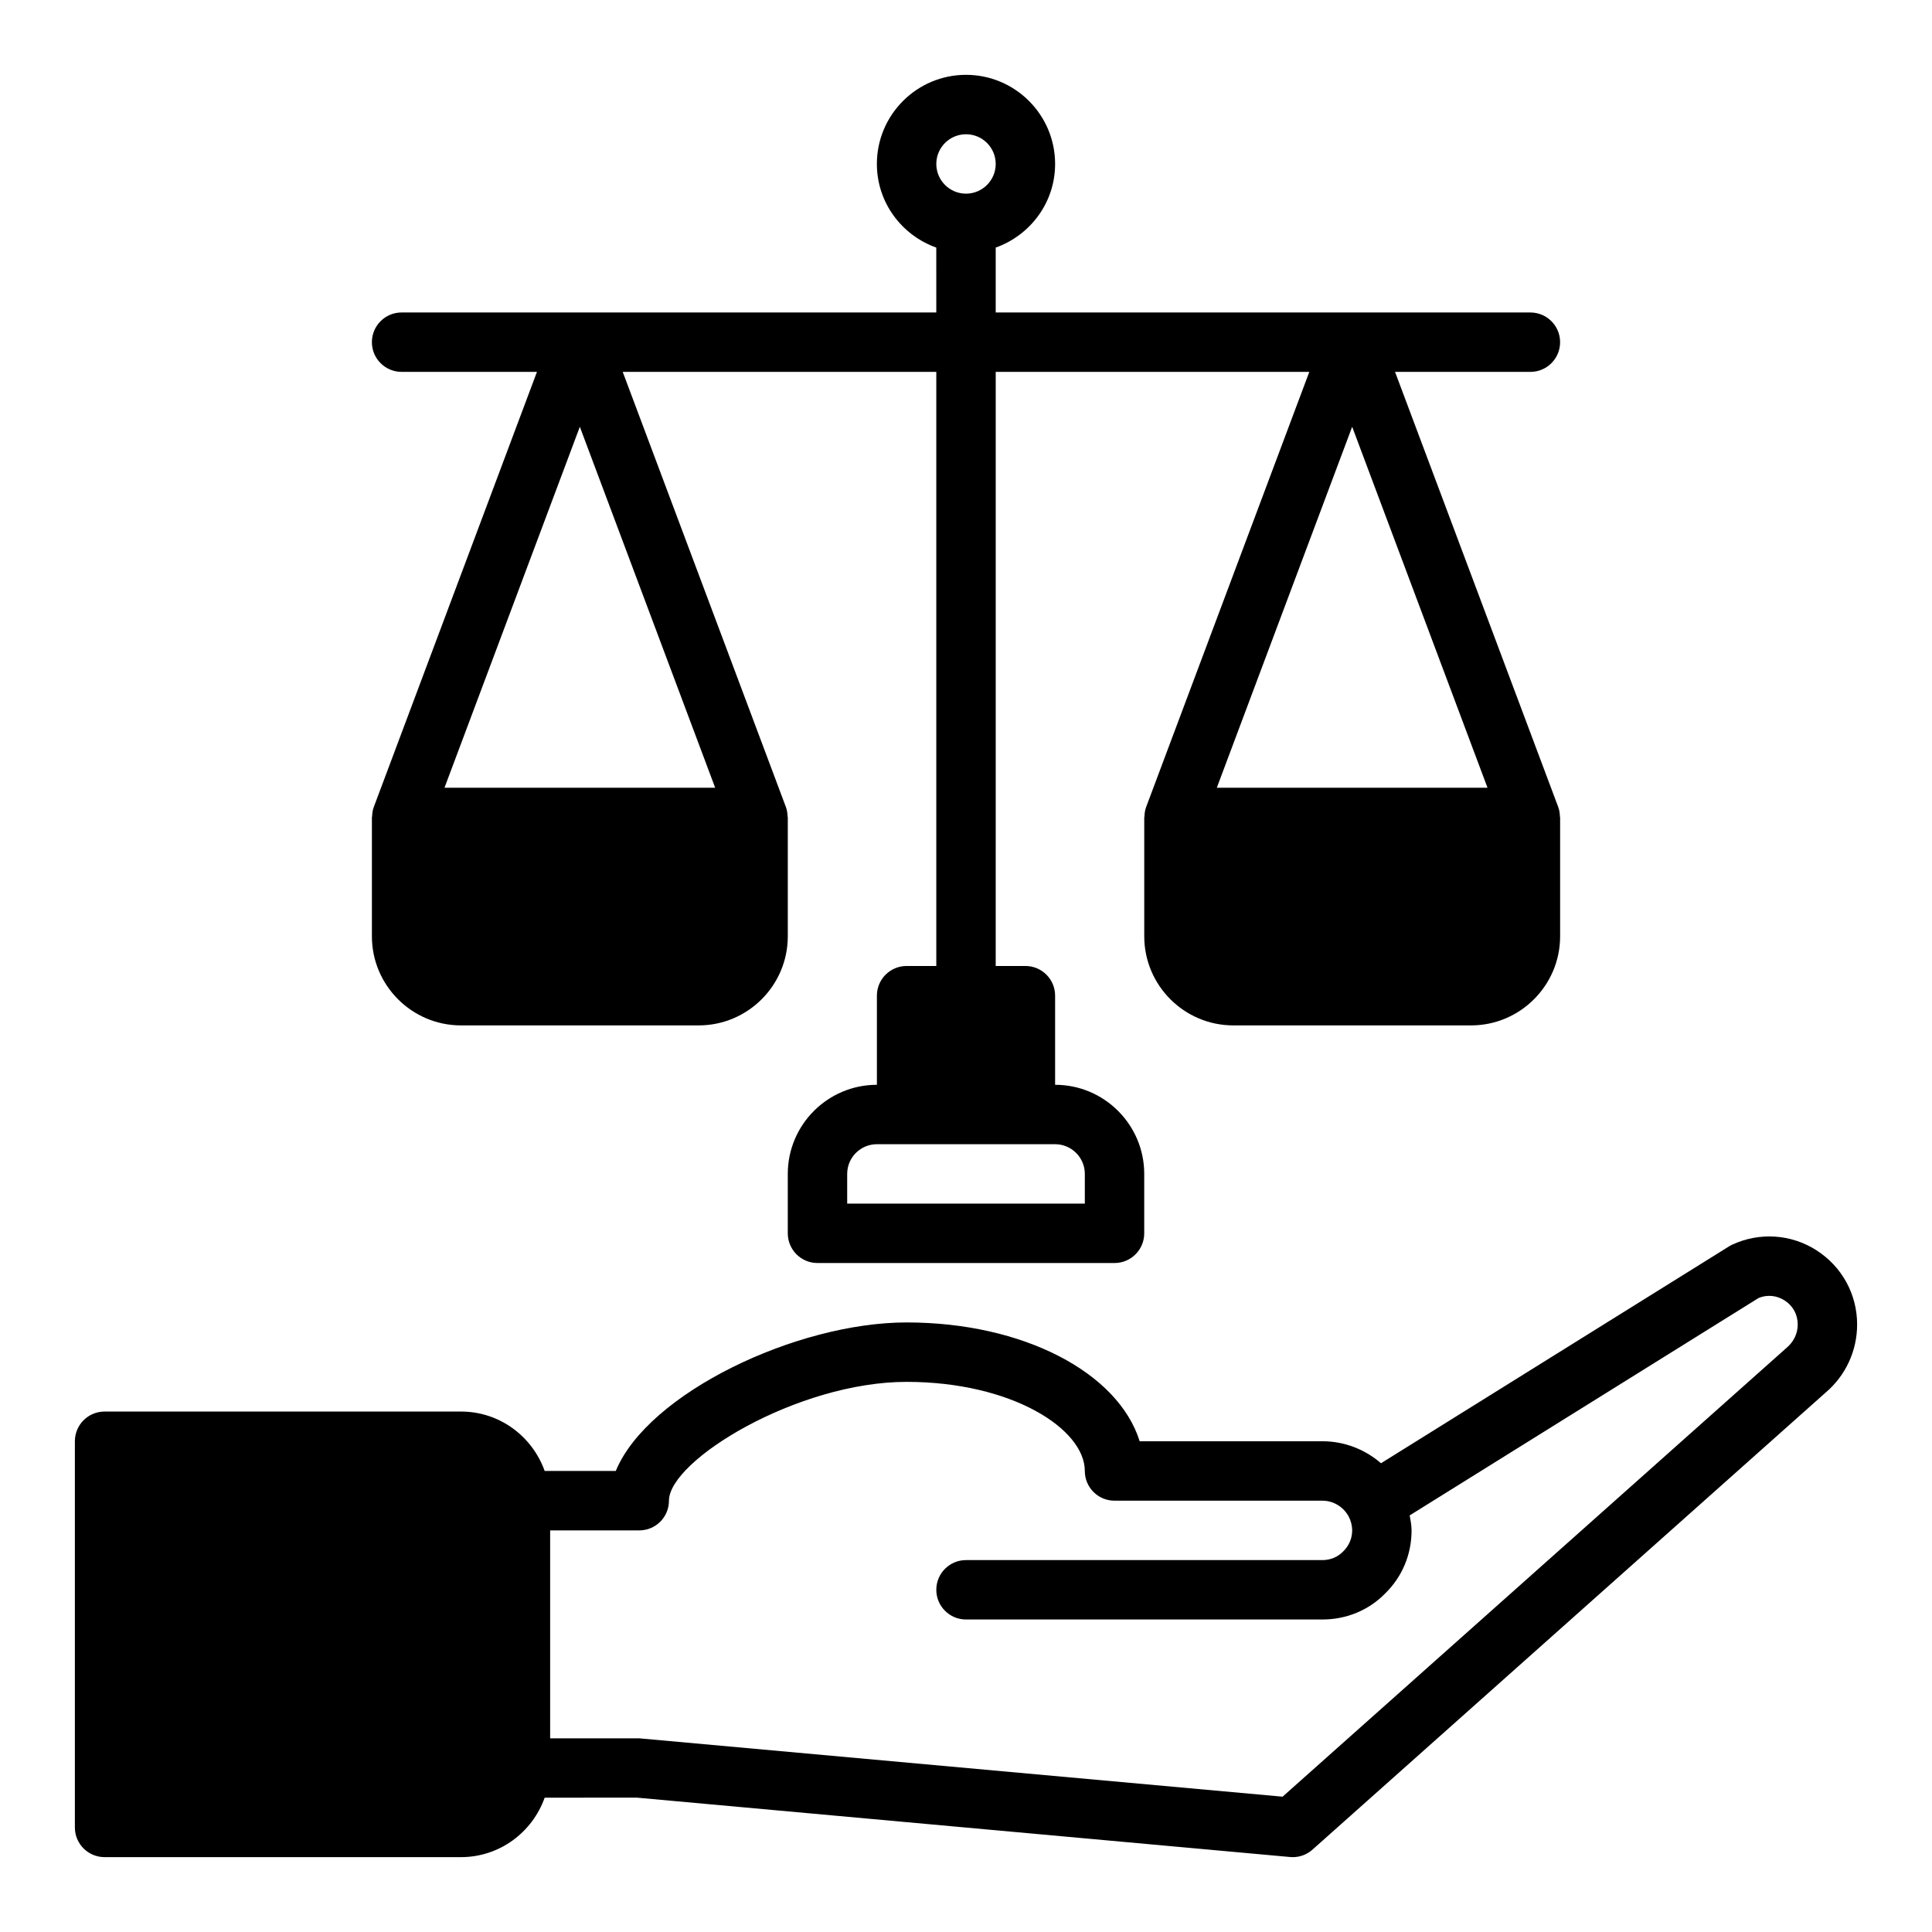
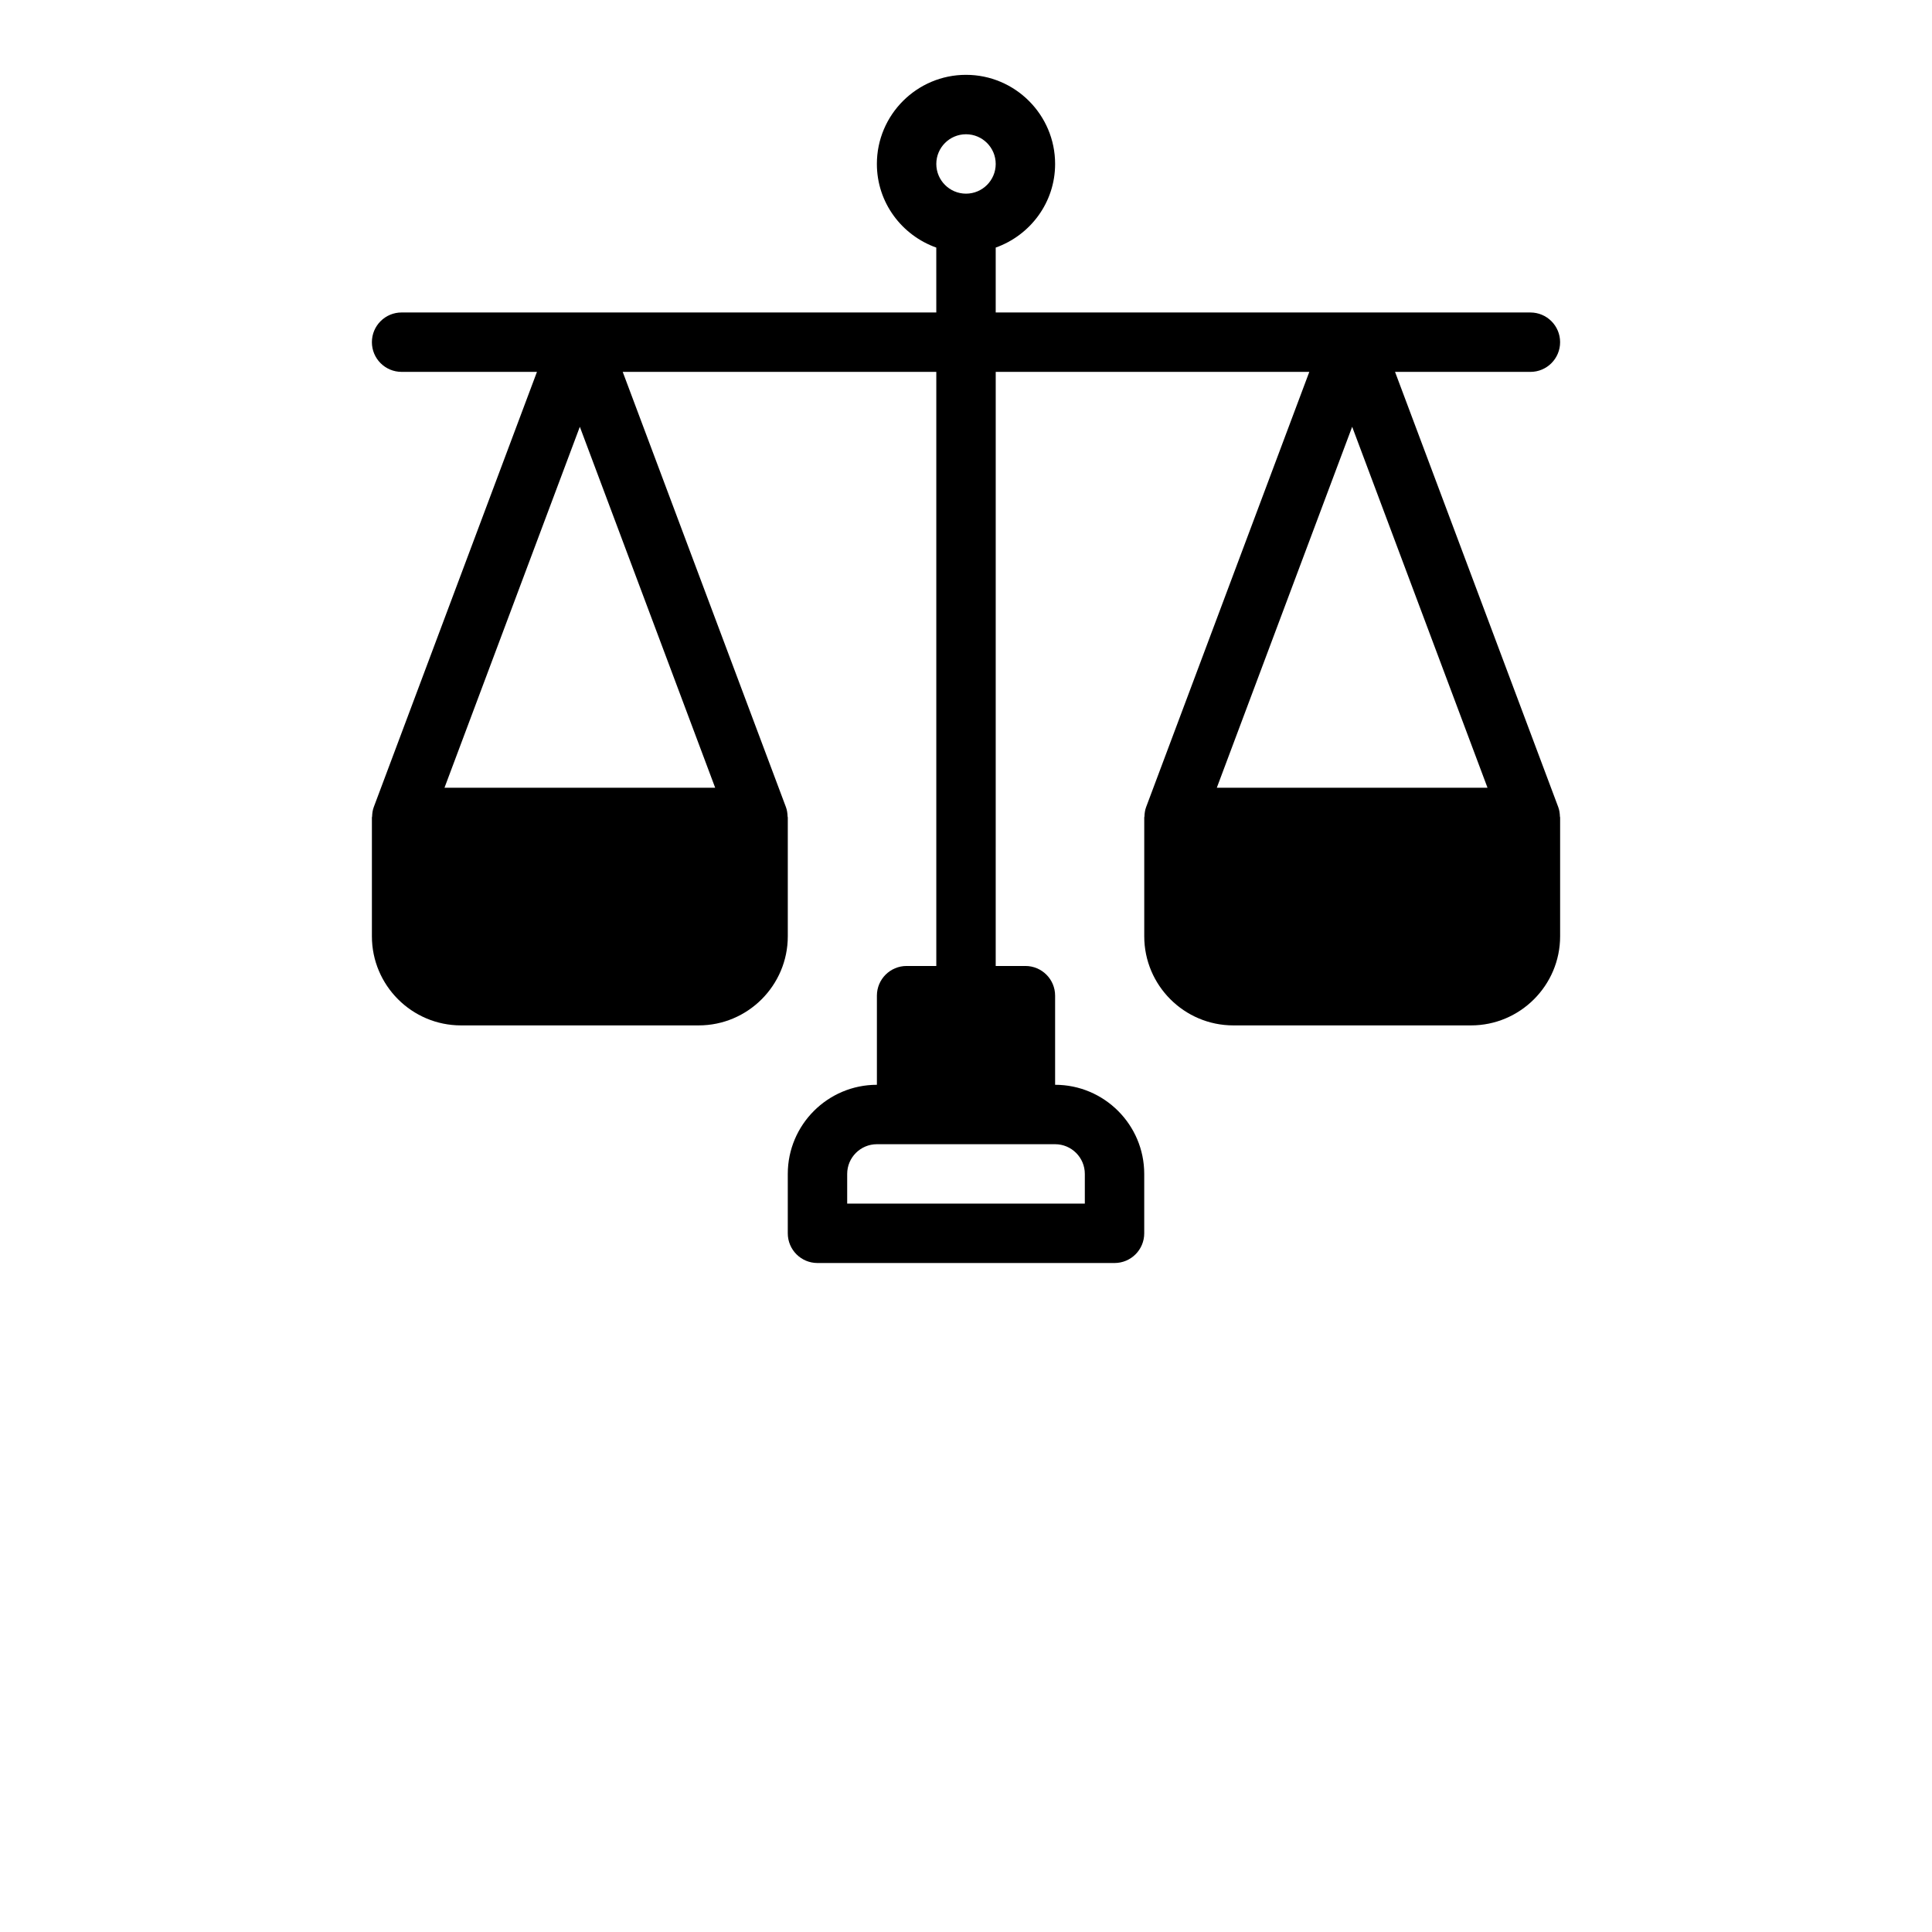
<svg xmlns="http://www.w3.org/2000/svg" fill="#000000" width="800px" height="800px" version="1.1" viewBox="144 144 512 512">
  <g>
-     <path d="m625.41 475.35c-6.734-4.309-15.074-4.863-22.332-1.516-0.293 0.137-0.586 0.293-0.859 0.465l-92.242 57.477c-4.246-3.695-9.73-5.828-15.512-5.828h-48.438c-5.68-18.172-30.781-31.488-61.77-31.488-29.219 0-68.598 18.758-77.066 39.359h-18.848c-3.262-9.145-11.918-15.742-22.164-15.742h-94.465c-4.352 0-7.871 3.523-7.871 7.871v102.34c0 4.348 3.519 7.871 7.871 7.871h94.461c10.25 0 18.91-6.606 22.168-15.75l24.352-0.023 173.18 15.742c0.238 0.023 0.477 0.035 0.715 0.035 1.922 0 3.789-0.703 5.234-1.996l135.95-121.09c5.328-4.496 8.383-11.082 8.383-18.086 0-7.988-4.019-15.328-10.754-19.633zm-7.941 25.828-133.57 118.96-170.49-15.465h-23.617v-55.105h23.617c4.352 0 7.871-3.523 7.871-7.871 0-10.676 33.996-31.488 62.977-31.488 27.836 0 47.23 12.445 47.23 23.617 0 4.348 3.519 7.871 7.871 7.871h55.105c2.867 0 5.519 1.594 6.938 4.16 0.602 1.141 0.938 2.453 0.938 3.711 0 2.102-0.809 4.039-2.406 5.606-1.43 1.465-3.367 2.266-5.469 2.266h-94.461c-4.352 0-7.871 3.523-7.871 7.871s3.519 7.871 7.871 7.871h94.465c6.379 0 12.324-2.496 16.59-6.875 4.535-4.406 7.023-10.352 7.023-16.738 0-1.34-0.27-2.656-0.496-3.977l92.477-57.621c2.277-0.93 4.766-0.688 6.863 0.648 2.227 1.418 3.492 3.738 3.492 6.394 0 2.332-1.02 4.531-2.949 6.168z" />
    <path d="m266.18 415.74h62.977c13.023 0 23.617-10.594 23.617-23.617v-31.488c0-0.094-0.051-0.172-0.055-0.266-0.027-0.844-0.141-1.688-0.445-2.496l-43.246-115.32h83.102v157.44h-7.871c-4.352 0-7.871 3.523-7.871 7.871v23.617c-13.023 0-23.617 10.594-23.617 23.617v15.742c0 4.348 3.519 7.871 7.871 7.871h78.719c4.352 0 7.871-3.523 7.871-7.871v-15.742c0-13.023-10.594-23.617-23.617-23.617v-23.617c0-4.348-3.519-7.871-7.871-7.871h-7.871l0.004-157.44h83.102l-43.242 115.32c-0.305 0.812-0.418 1.656-0.445 2.5-0.004 0.09-0.055 0.168-0.055 0.262v31.488c0 13.023 10.594 23.617 23.617 23.617h62.977c13.023 0 23.617-10.594 23.617-23.617v-31.488c0-0.094-0.051-0.172-0.055-0.266-0.027-0.844-0.141-1.688-0.445-2.496l-43.246-115.32h35.871c4.352 0 7.871-3.523 7.871-7.871s-3.519-7.871-7.871-7.871l-141.7-0.004v-17.195c9.145-3.258 15.742-11.914 15.742-22.164 0-13.023-10.594-23.617-23.617-23.617-13.023 0-23.617 10.594-23.617 23.617 0 10.25 6.602 18.906 15.742 22.164l0.004 17.195h-141.7c-4.352 0-7.871 3.523-7.871 7.871s3.519 7.871 7.871 7.871h35.871l-43.242 115.32c-0.305 0.812-0.418 1.656-0.445 2.5-0.004 0.094-0.055 0.172-0.055 0.266v31.488c0 13.023 10.594 23.617 23.617 23.617zm165.31 39.359v7.871h-62.977v-7.871c0-4.34 3.527-7.871 7.871-7.871h47.23c4.344 0 7.875 3.531 7.875 7.871zm34.977-102.34 35.871-95.66 35.867 95.66zm-66.465-173.18c4.344 0 7.871 3.531 7.871 7.871s-3.527 7.871-7.871 7.871-7.871-3.531-7.871-7.871c-0.004-4.34 3.527-7.871 7.871-7.871zm-102.34 77.523 35.867 95.66h-71.738z" />
  </g>
</svg>